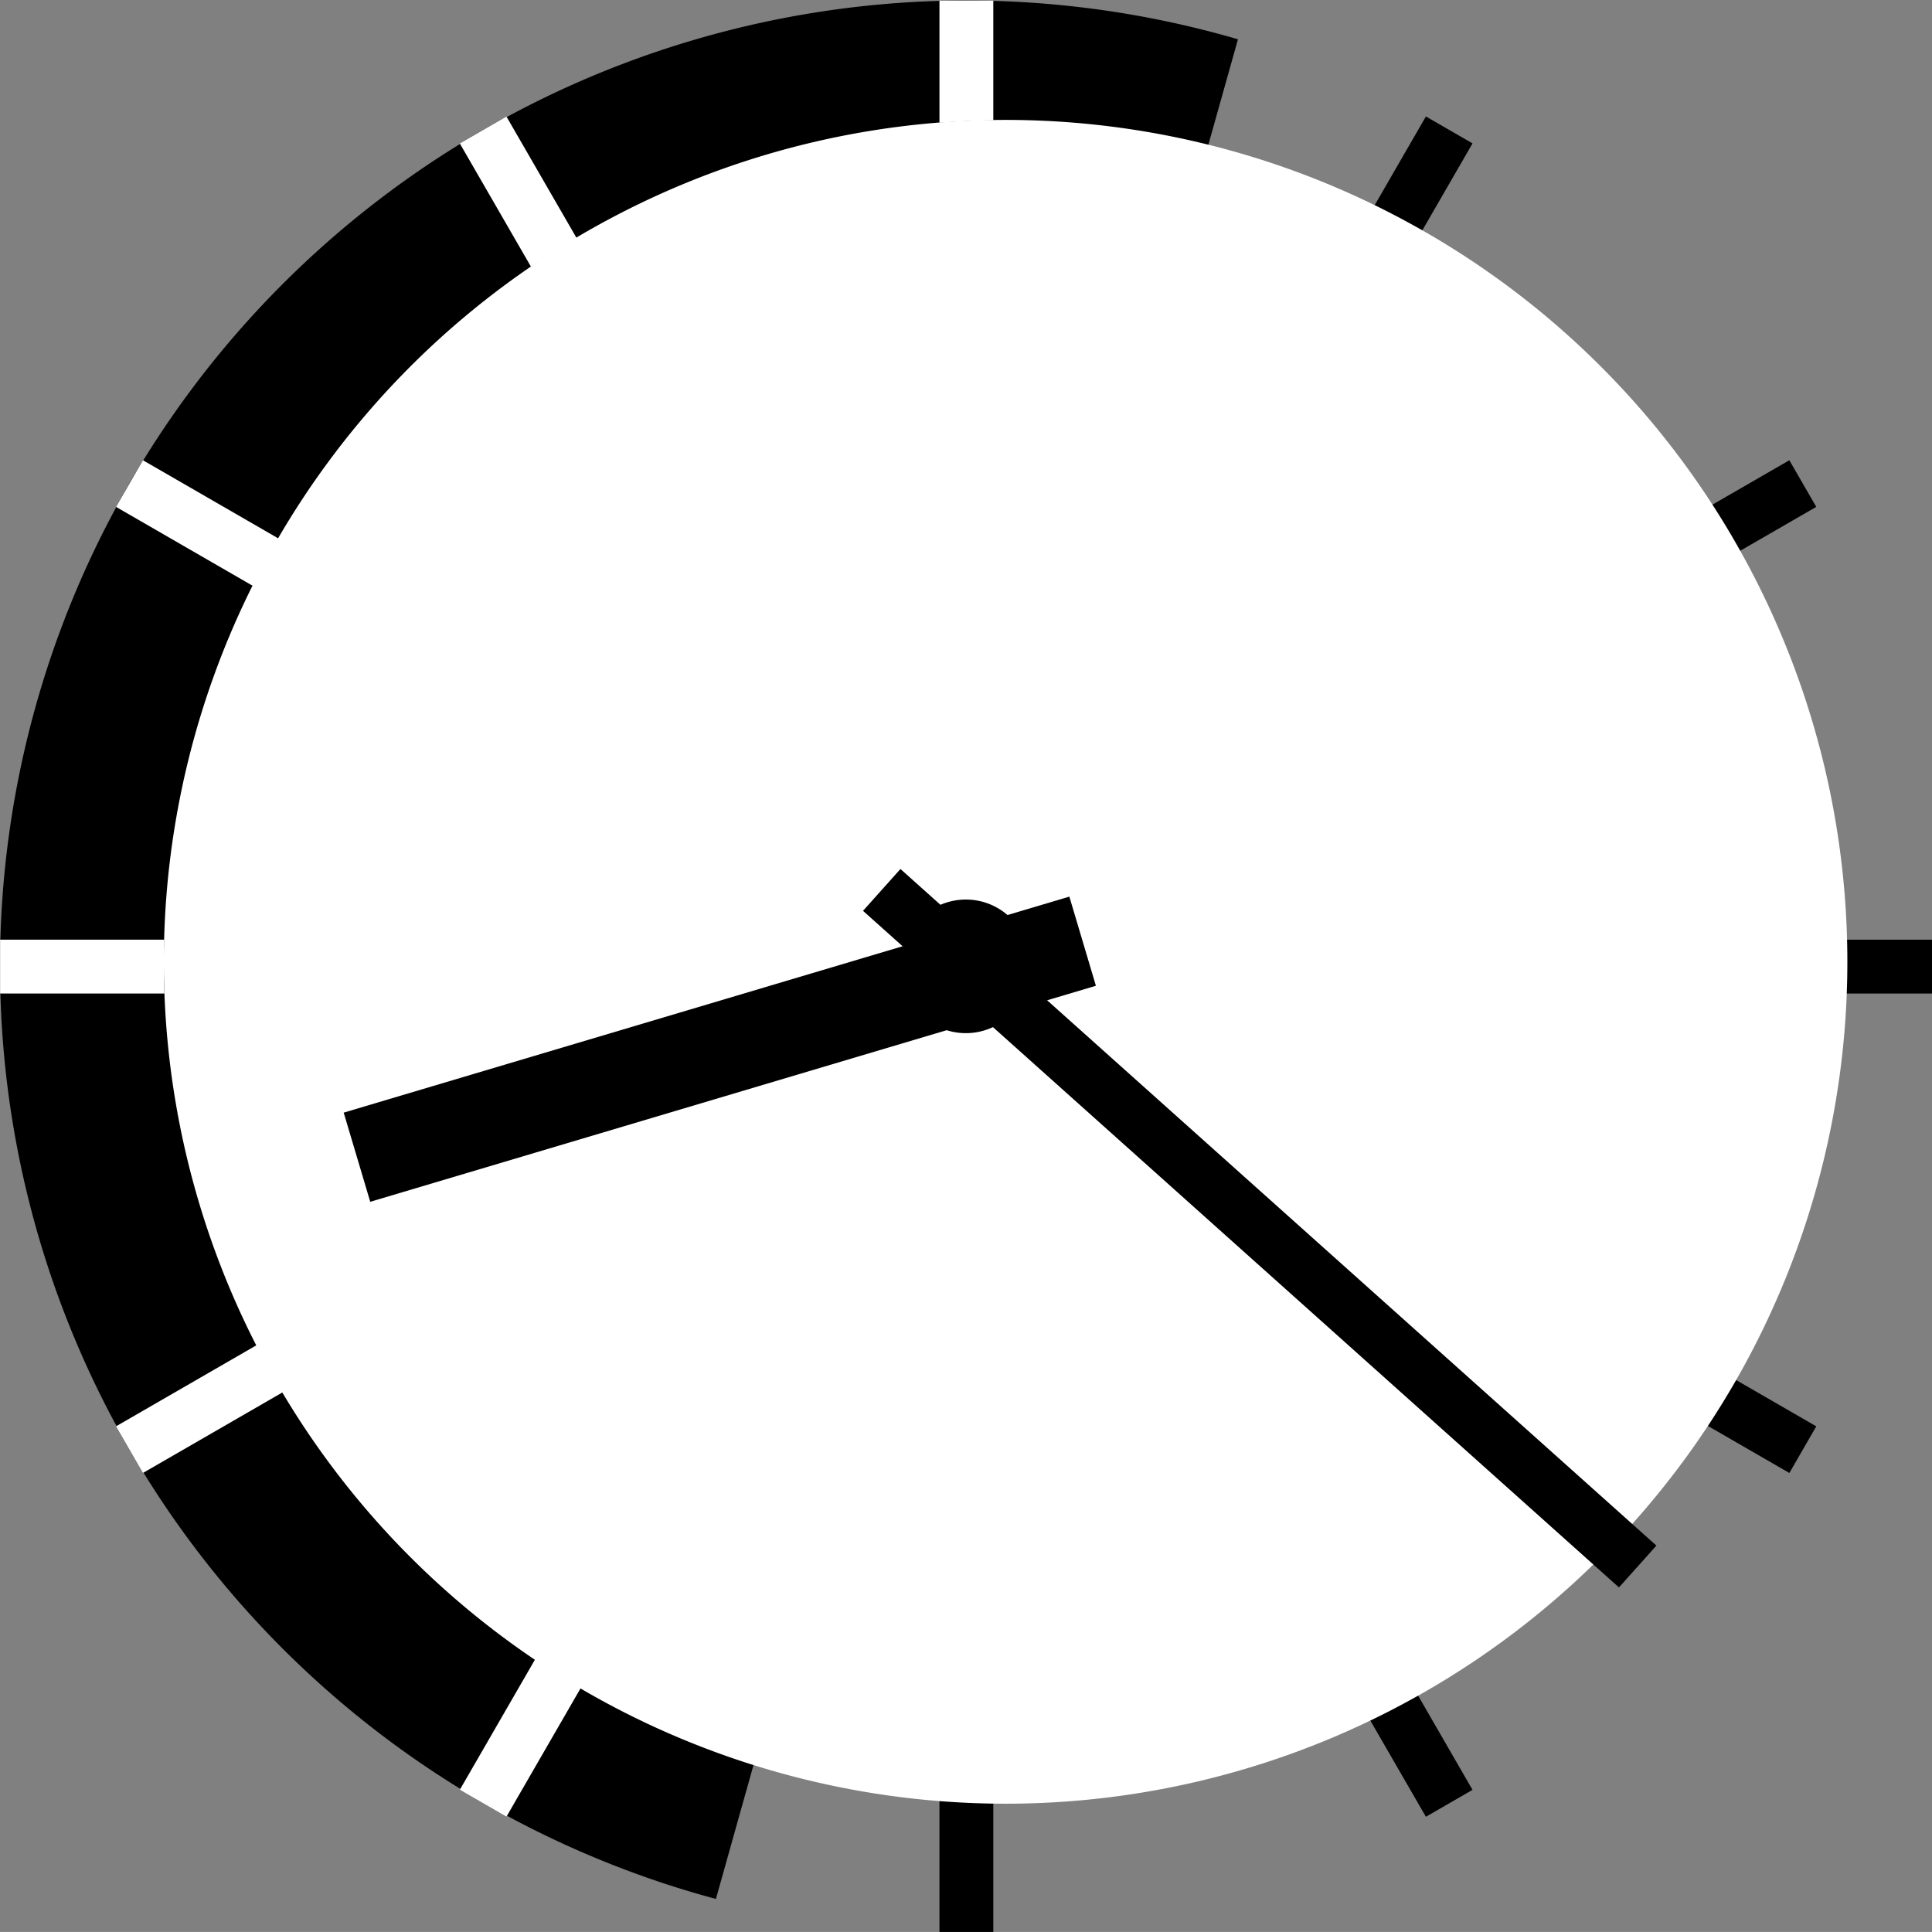
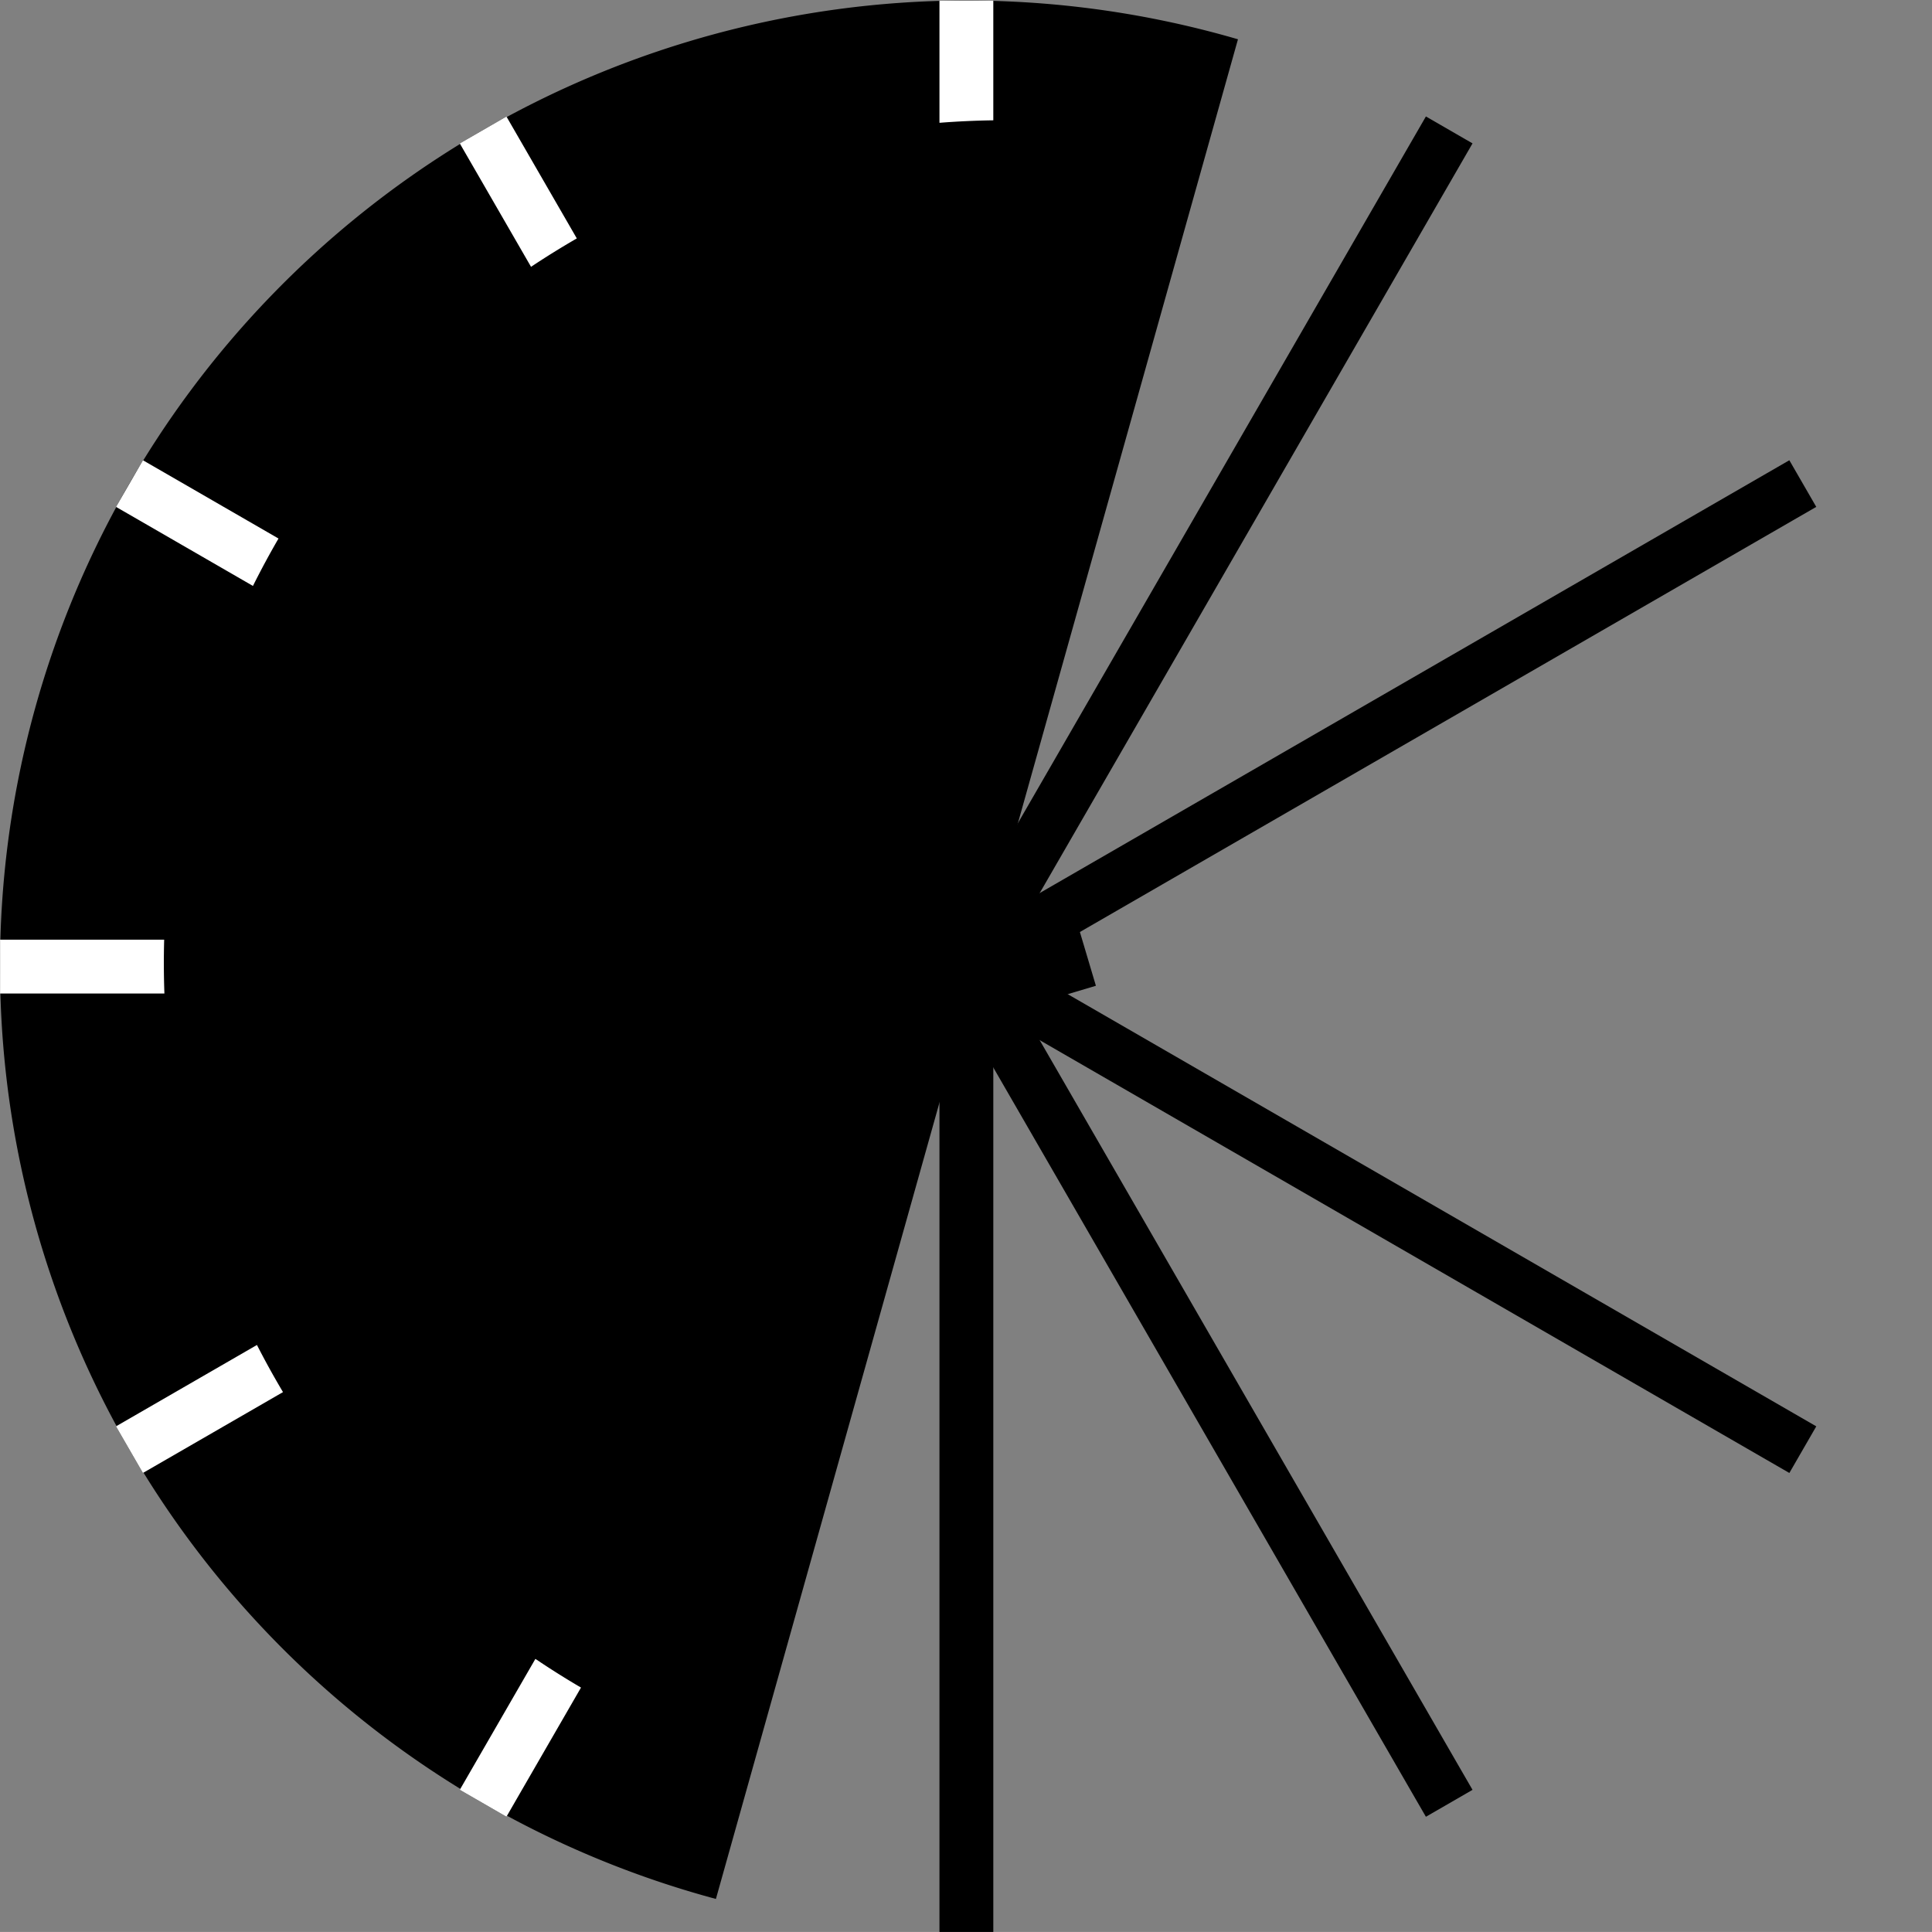
<svg xmlns="http://www.w3.org/2000/svg" xmlns:ns1="http://www.inkscape.org/namespaces/inkscape" xmlns:ns2="http://sodipodi.sourceforge.net/DTD/sodipodi-0.dtd" width="223.539mm" height="223.534mm" viewBox="0 0 792.069 792.05" id="svg4692" version="1.1" ns1:version="0.91 r13725" ns2:docname="clock.svg">
  <rect x="0" y="0" width="792.069" height="792.05" fill="#808080" stroke="none" />
  <defs id="defs4694" />
  <ns2:namedview id="base" pagecolor="#ffffff" bordercolor="#666666" borderopacity="1.0" ns1:pageopacity="0.0" ns1:pageshadow="2" ns1:zoom="0.35" ns1:cx="591.03449" ns1:cy="347.45347" ns1:document-units="mm" ns1:current-layer="layer1" showgrid="false" fit-margin-top="0" fit-margin-left="0" fit-margin-right="0" fit-margin-bottom="0" ns1:window-width="1024" ns1:window-height="538" ns1:window-x="-8" ns1:window-y="-8" ns1:window-maximized="1" />
  <g ns1:label="Layer 1" ns1:groupmode="layer" id="layer1" transform="translate(216.034,-87.766)">
    <g transform="matrix(3.78,0,0,3.78,-268.808,-1580.863)" id="g26406">
      <path ns1:export-ydpi="96" ns1:export-xdpi="96" ns1:export-filename="D:\xLAUNCH\InkscapePortable\Data\settings\path9920.png" id="path1122" d="m 168.613,454.068 -1.461,2.529 -101.861,176.43 -1.461,2.529 5.059,2.92 1.459,-2.529 101.861,-176.43 1.461,-2.529 z" style="color:#000000;fill:#000000;stroke-linecap:square" ns1:connector-curvature="0" />
      <path ns1:export-ydpi="96" ns1:export-xdpi="96" ns1:export-filename="D:\xLAUNCH\InkscapePortable\Data\settings\path9920.png" id="path1128" d="m 208.031,491.355 -2.529,1.459 -176.43,101.861 -2.529,1.461 2.92,5.057 2.529,-1.461 176.43,-101.861 2.529,-1.459 z" style="color:#000000;fill:#000000;stroke-linecap:square" ns1:connector-curvature="0" />
-       <path id="path1074" d="m 13.969,543.354 0,5.838 2.92,0 203.723,0 2.92,0 0,-5.838 -2.92,0 -203.723,0 z" style="color:#000000;fill:#000000;stroke-linecap:square" ns1:connector-curvature="0" />
      <path id="path2819" d="m 29.465,491.355 -2.92,5.057 2.529,1.459 176.43,101.863 2.529,1.459 2.92,-5.057 -2.529,-1.461 L 31.994,492.814 Z" style="color:#000000;fill:#000000;stroke-linecap:square" ns1:connector-curvature="0" />
      <path ns1:export-ydpi="96" ns1:export-xdpi="96" ns1:export-filename="D:\xLAUNCH\InkscapePortable\Data\settings\path9920.png" id="path1062" d="m 68.889,454.074 -5.059,2.92 1.461,2.527 101.861,176.432 1.461,2.527 5.057,-2.92 -1.461,-2.527 L 70.348,456.602 Z" style="color:#000000;fill:#000000;stroke-linecap:square" ns1:connector-curvature="0" />
      <path ns1:export-ydpi="96" ns1:export-xdpi="96" ns1:export-filename="D:\xLAUNCH\InkscapePortable\Data\settings\path9920.png" id="path1080" d="m 115.854,441.492 0,2.92 0,203.723 0,2.92 5.84,0 0,-2.92 0,-203.723 0,-2.92 z" style="color:#000000;fill:#000000;stroke-linecap:square" ns1:connector-curvature="0" />
      <path ns1:export-ydpi="96" ns1:export-xdpi="96" ns1:export-filename="D:\xLAUNCH\InkscapePortable\Data\settings\path9920.png" transform="matrix(0.265,0,0,0.265,13.969,441.493)" d="M 380.895,1.439 A 394.874,393.968 0 0 0 1.15,395.299 394.874,393.968 0 0 0 292.162,775.545 L 505.199,16.666 A 394.874,393.968 0 0 0 380.895,1.439 Z" style="fill:#000000;stroke:#000000;stroke-width:2.346;stroke-miterlimit:4;stroke-dasharray:none;stroke-opacity:1" id="path1020" ns1:connector-curvature="0" />
      <g style="fill:#ffffff;stroke:none" id="g4803">
        <path d="m 115.854,441.492 0,2.643 0,10.62 a 91.297,91.311 0 0 1 5.84,-0.27 l 0,-10.35 0,-2.643 z" style="color:#000000;fill:#ffffff;stroke:none;stroke-width:0.951;stroke-linecap:square" id="path3537" ns1:connector-curvature="0" />
        <path d="m 68.889,454.074 -5.059,2.92 1.461,2.527 6.266,10.854 a 91.297,91.311 0 0 1 4.964,-3.08 l -6.173,-10.693 z" style="color:#000000;fill:#ffffff;stroke:none;stroke-width:1;stroke-linecap:square" id="path1062-8" ns1:connector-curvature="0" />
        <path d="m 29.465,491.356 -2.92,5.057 2.53,1.459 12.321,7.114 a 91.297,91.311 0 0 1 2.772,-5.142 L 31.994,492.814 Z" style="color:#000000;fill:#ffffff;stroke:none;stroke-width:1;stroke-linecap:square" id="path2819-0" ns1:connector-curvature="0" />
        <path d="m 13.969,543.354 0,5.838 2.742,0 15.082,0 a 91.297,91.311 0 0 1 -0.026,-5.838 l -15.056,0 z" style="color:#000000;fill:#ffffff;stroke:none;stroke-width:0.969;stroke-linecap:square" id="path1074-3" ns1:connector-curvature="0" />
        <path d="m 41.829,587.31 -12.757,7.365 -2.529,1.461 2.92,5.057 2.53,-1.461 12.662,-7.31 a 91.297,91.311 0 0 1 -2.825,-5.112 z" style="color:#000000;fill:#ffffff;stroke:none;stroke-width:1;stroke-linecap:square" id="path1128-6" ns1:connector-curvature="0" />
        <path d="m 72.029,621.356 -6.738,11.671 -1.461,2.529 5.059,2.92 1.459,-2.53 6.627,-11.478 a 91.297,91.311 0 0 1 -4.945,-3.112 z" style="color:#000000;fill:#ffffff;stroke:none;stroke-width:1;stroke-linecap:square" id="path1122-1" ns1:connector-curvature="0" />
      </g>
-       <path ns1:export-ydpi="96" ns1:export-xdpi="96" ns1:export-filename="D:\xLAUNCH\InkscapePortable\Data\settings\path9920.png" id="path1066" d="m 123.027,637.063 a 91.297,91.311 0 1 1 0,-182.622 91.297,91.311 0 1 1 0,182.622 z" style="color:#000000;fill:#ffffff;fill-rule:evenodd;stroke-width:0.543" ns1:connector-curvature="0" />
      <g ns1:export-ydpi="96" ns1:export-xdpi="96" ns1:export-filename="D:\xLAUNCH\InkscapePortable\Data\settings\path9920.png" transform="translate(46.845,420.44)" id="g936-3">
-         <path style="fill:#ffffff;fill-opacity:1;stroke:#000000;stroke-width:6.088;stroke-linecap:square;stroke-miterlimit:4;stroke-dasharray:none;stroke-opacity:1" d="m 65.016,119.545 77.452,69.323" id="path20079-2" ns1:connector-curvature="0" />
        <path style="fill:#ffffff;stroke:#000000;stroke-width:10.089;stroke-linecap:square;stroke-opacity:1" d="M 79.702,124.516 10.667,145.066" id="path20081-5" ns1:connector-curvature="0" />
-         <path style="fill:#000000;fill-opacity:1;fill-rule:evenodd;stroke-width:6.704" d="m 78.777,125.805 a 6.913,6.913 0 1 1 -13.81,0 6.913,6.913 0 1 1 13.81,0 z" id="path20083-9" ns1:connector-curvature="0" />
      </g>
    </g>
  </g>
</svg>